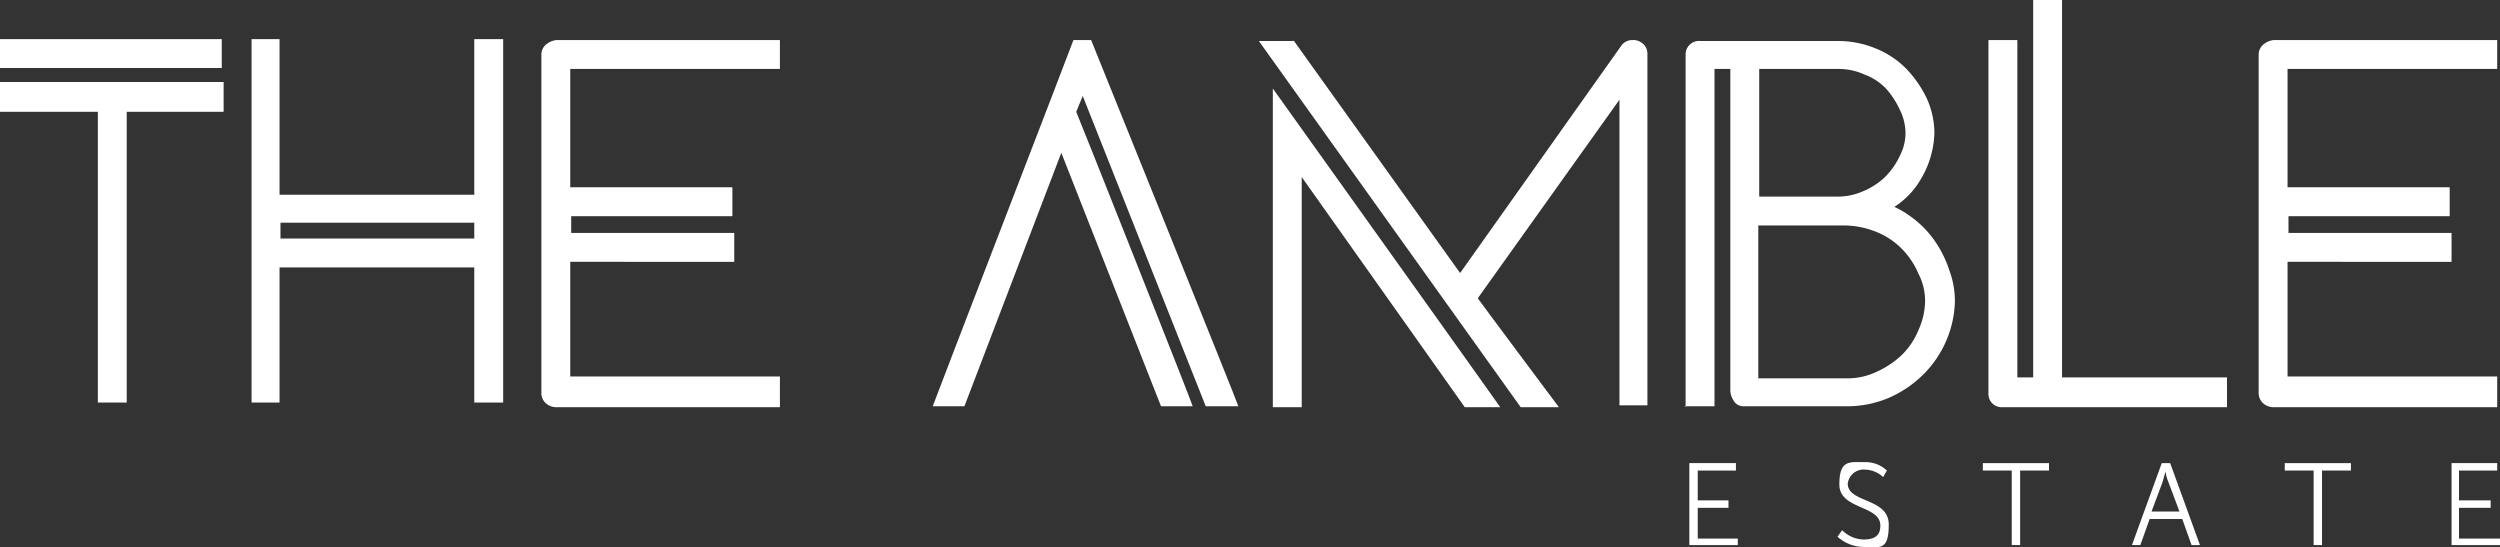
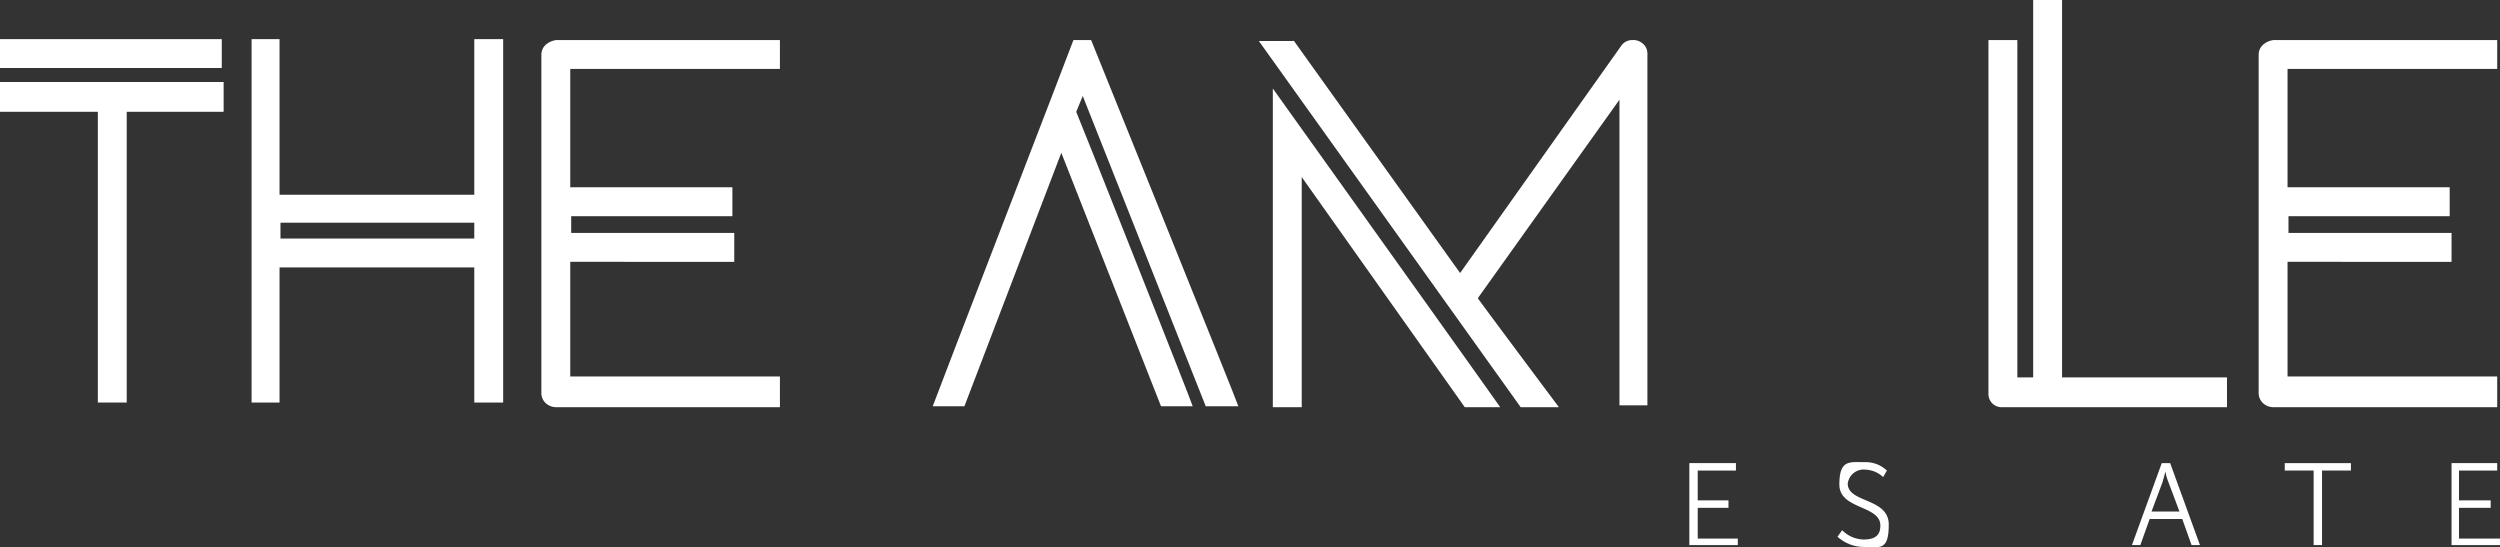
<svg xmlns="http://www.w3.org/2000/svg" width="268.3" height="58.733" viewBox="0 0 268.3 58.733">
  <rect x="0" y="0" width="268.3" height="58.733" fill="#333333" stroke="none" />
  <g id="Artboard" transform="translate(0 -0.8)">
    <g id="Page-1">
      <path id="Fill-1" d="M0,8.1H23.8V5H0ZM0,9.6v3.2H10.5V44h3.1V12.8H24V9.6Z" fill="#fff" fill-rule="evenodd" />
      <path id="Fill-2" d="M30.1,26.4H50.9V24.7H30.1v1.7ZM50.9,44V29.5H30V44H27V5h3V21.7H50.9V5H54V44Z" fill="#fff" fill-rule="evenodd" />
      <g id="Group-31">
        <g id="Group-27">
          <g id="Group_63" data-name="Group 63">
            <path id="Fill-25" d="M263.1,50.5H268v.8h-4.1v3.2h3.4v.8h-3.4v3.3h4.4v.7h-5.2Z" fill="#fff" fill-rule="evenodd" />
          </g>
        </g>
        <path id="Fill-3" d="M268,44.5H244a1.656,1.656,0,0,1-1.2-.5,1.5,1.5,0,0,1-.4-1.1V6.7a1.425,1.425,0,0,1,.6-1.2,2.112,2.112,0,0,1,1-.4h24V8.2H245.5V20.9h17.4V24H245.6v1.8h17.5v3.1H245.5V41.2H268v3.3Z" fill="#fff" fill-rule="evenodd" />
        <path id="Fill-5" d="M161,44.5h-3.8L139.7,19.8V44.5h-3.1V10.3S160.4,43.6,161,44.5ZM138.8,5.1l17.9,25L174,5.7a1.425,1.425,0,0,1,1.2-.6,1.493,1.493,0,0,1,1,.3,1.382,1.382,0,0,1,.6,1.1V44.3h-3V11.5L158.6,32.8c.1.2,8.7,11.7,8.7,11.7h-4.1L135.1,5.2h3.8Z" fill="#fff" fill-rule="evenodd" />
-         <path id="Fill-7" d="M188.7,21.9h8.5a6.71,6.71,0,0,0,2.8-.6,7.635,7.635,0,0,0,2.3-1.5,7.853,7.853,0,0,0,1.6-2.3,5.325,5.325,0,0,0,.6-2.4,5.733,5.733,0,0,0-.6-2.5,9.13,9.13,0,0,0-1.5-2.3,6.128,6.128,0,0,0-2.3-1.5,6.71,6.71,0,0,0-2.8-.6h-8.5V21.9Zm0,19.5h9.4a7.246,7.246,0,0,0,3.3-.7,9.8,9.8,0,0,0,2.7-1.8,7.992,7.992,0,0,0,1.8-2.7,7.751,7.751,0,0,0,.7-3,6.3,6.3,0,0,0-.7-3,8.512,8.512,0,0,0-1.8-2.7,7.992,7.992,0,0,0-2.7-1.8,9.283,9.283,0,0,0-3.3-.7h-9.4V41.5Zm-7.8,3.1V6.7a1.446,1.446,0,0,1,1.6-1.5h14.8a10.571,10.571,0,0,1,4,.8,9.553,9.553,0,0,1,3.3,2.2,12.125,12.125,0,0,1,2.2,3.2,9.093,9.093,0,0,1,.8,3.7,10.211,10.211,0,0,1-1.5,5,8.615,8.615,0,0,1-2.8,2.9,9.5,9.5,0,0,1,1.7,1,10.7,10.7,0,0,1,2.6,2.6,11.992,11.992,0,0,1,1.6,3.2,9.6,9.6,0,0,1,.6,3.3,11.357,11.357,0,0,1-.9,4.2,11.524,11.524,0,0,1-2.5,3.7,12.068,12.068,0,0,1-3.7,2.5,11.441,11.441,0,0,1-4.6.9H187.2a1.213,1.213,0,0,1-1.2-.7,1.929,1.929,0,0,1-.3-1V8.2H184V44.4h-3.2Z" fill="#fff" fill-rule="evenodd" />
        <path id="Fill-9" d="M239,44.5H214.9a1.417,1.417,0,0,1-1.5-1.5V5.1h3.1V41.3h1.7V.8h3.1V41.3H239v3.2Z" fill="#fff" fill-rule="evenodd" />
        <path id="Fill-11" d="M129.5,44.4h3.4c0-.2-15.8-39.3-15.8-39.3h-1.9c0,.1-15.1,39.2-15.1,39.3h3.4l10.4-27.2,10.7,27.2H128c0-.2-12.3-31.2-12.5-31.6l.7-1.7,13.2,33.3Z" fill="#fff" fill-rule="evenodd" />
        <path id="Fill-13" d="M83.7,44.5h-24a1.656,1.656,0,0,1-1.2-.5,1.5,1.5,0,0,1-.4-1.1V6.7a1.425,1.425,0,0,1,.6-1.2,2.112,2.112,0,0,1,1-.4h24V8.2H61.2V20.9H78.6V24H61.3v1.8H78.8v3.1H61.2V41.2H83.7v3.3Z" fill="#fff" fill-rule="evenodd" />
        <path id="Fill-15" d="M181.3,50.5h5v.8h-4.1v3.2h3.3v.8h-3.3v3.3h4.3v.7h-5.2Z" fill="#fff" fill-rule="evenodd" />
        <path id="Fill-17" d="M197.7,57.7a3.342,3.342,0,0,0,2.3,1c1.4,0,1.8-.6,1.8-1.5,0-2.2-4.4-1.7-4.4-4.4s1.1-2.4,2.7-2.4a3.3,3.3,0,0,1,2.4.9l-.4.7a2.972,2.972,0,0,0-1.9-.8,1.723,1.723,0,0,0-1.9,1.5c0,2.1,4.4,1.5,4.4,4.4s-1,2.4-2.7,2.4a4.256,4.256,0,0,1-2.8-1.1l.5-.7Z" fill="#fff" fill-rule="evenodd" />
-         <path id="Fill-19" d="M215.9,51.3h-3.1v-.8h7.1v.8h-3.1v8h-.9Z" fill="#fff" fill-rule="evenodd" />
        <path id="Fill-21" d="M232.4,51.4s-.2.7-.3,1.1l-1.2,3.2h3l-1.2-3.2a4.549,4.549,0,0,1-.3-1.1Zm1.8,5.1h-3.5l-1,2.8h-.9l3.2-8.8h.9l3.2,8.8h-.9Z" fill="#fff" fill-rule="evenodd" />
        <path id="Fill-23" d="M248.3,51.3h-3.1v-.8h7.1v.8h-3.1v8h-.9Z" fill="#fff" fill-rule="evenodd" />
      </g>
    </g>
  </g>
</svg>